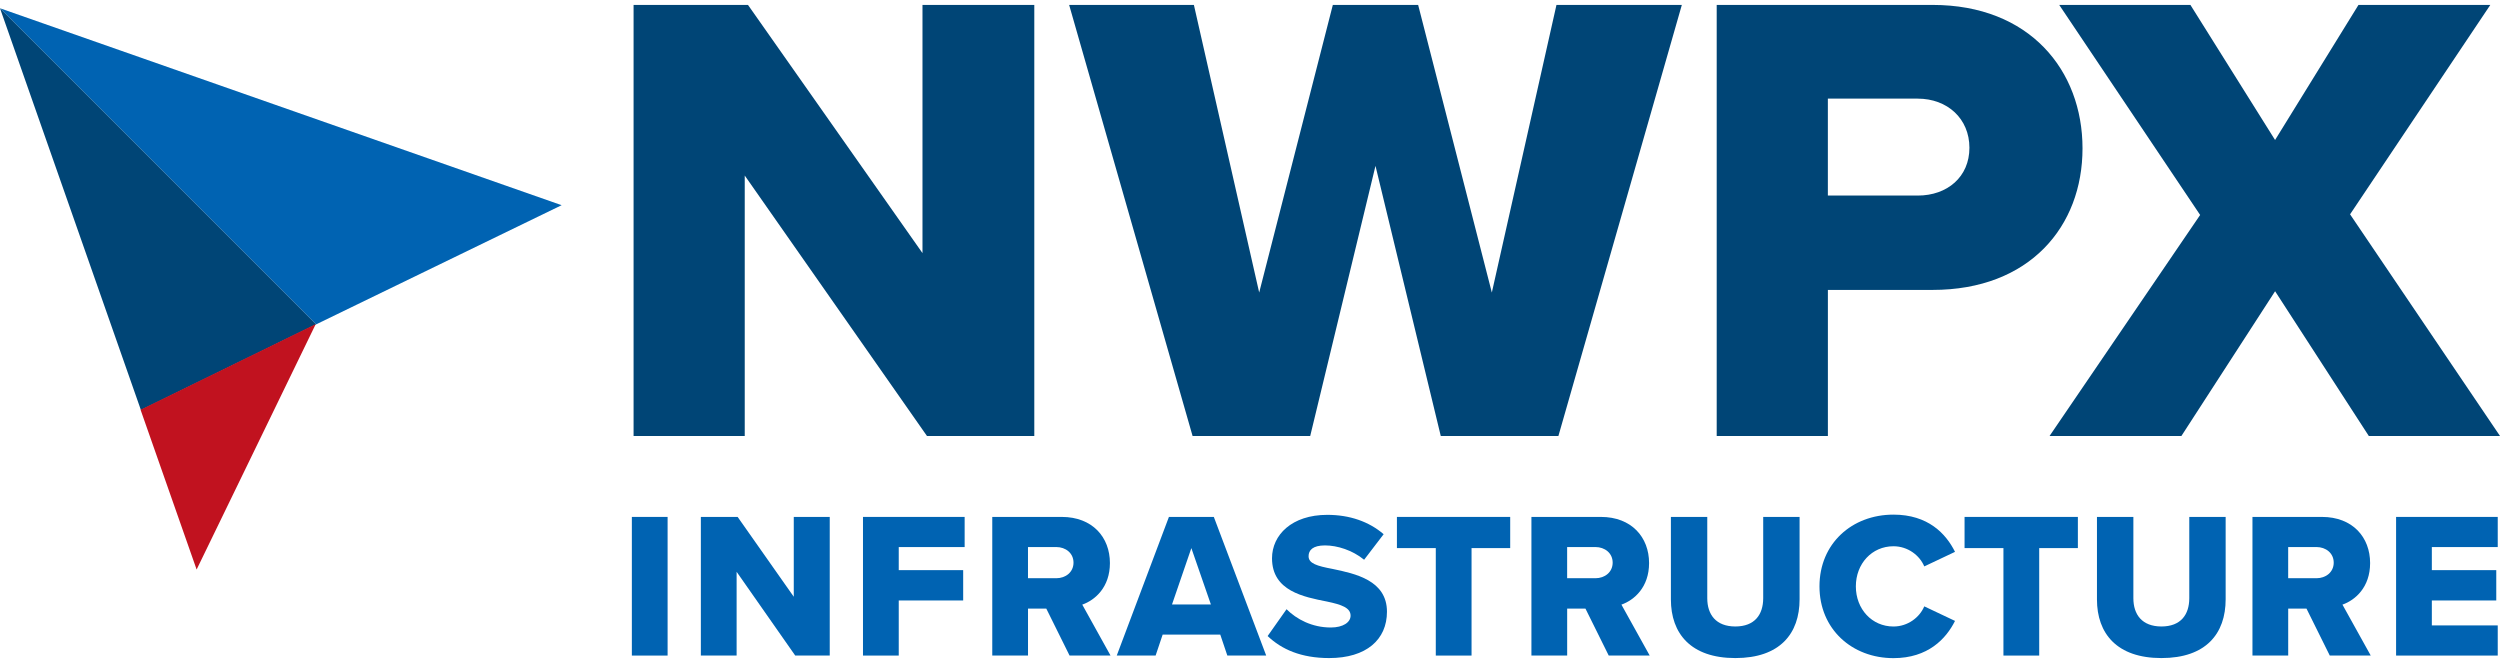
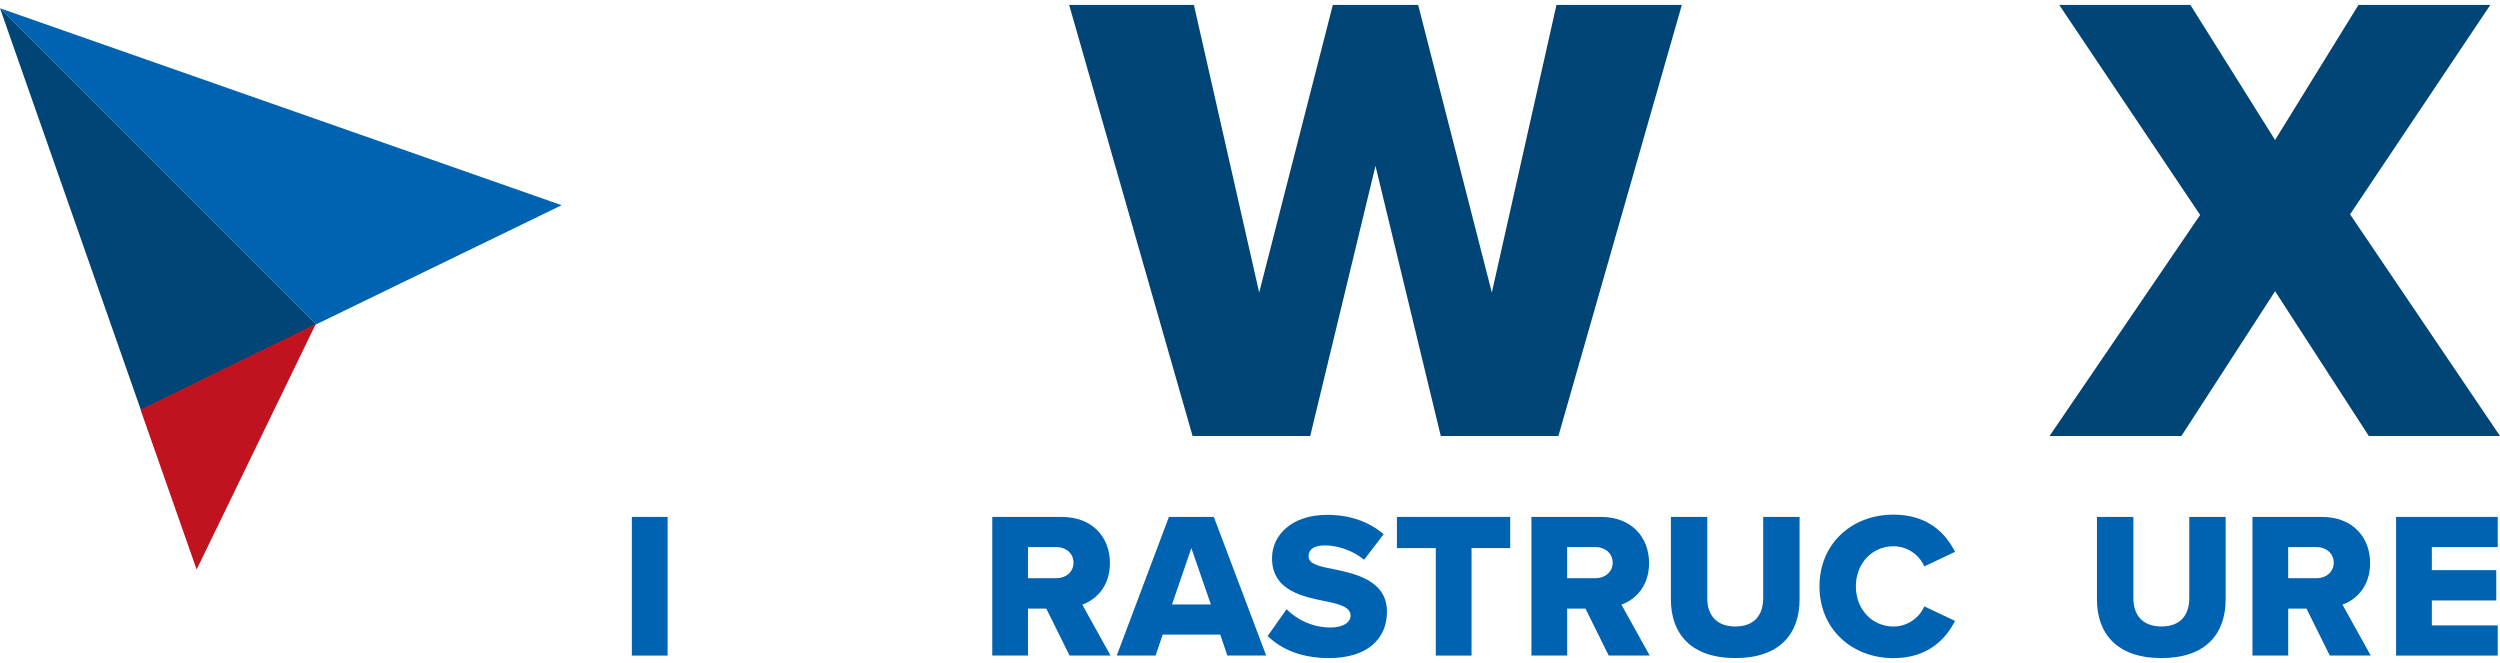
<svg xmlns="http://www.w3.org/2000/svg" width="181" height="48" viewBox="0 0 181 48" fill="none">
  <g clip-path="url(#clip0_519_17503)">
    <path d="M0 0.598L40.662 14.856L22.887 23.485L0 0.598Z" fill="#0063B2" />
    <path d="M0 0.598L10.202 29.689L22.887 23.485L0 0.598Z" fill="#004576" />
    <path d="M10.176 29.664L14.235 41.234L22.862 23.46L10.176 29.664Z" fill="#C1121F" />
-     <path d="M67.114 31.567L53.919 12.709V31.567H45.871V0.356H54.154L66.788 18.325V0.356H74.883V31.567H67.116H67.114Z" fill="#004576" />
    <path d="M104.312 31.567L99.585 12.008L94.859 31.567H86.343L77.406 0.356H86.438L91.165 21.18L96.497 0.356H102.674L108.009 21.18L112.688 0.356H121.765L112.828 31.567H104.312Z" fill="#004576" />
-     <path d="M124.289 31.567V0.356H139.918C146.937 0.356 150.774 5.082 150.774 10.743C150.774 16.404 146.937 20.99 139.918 20.99H132.339V31.565H124.291L124.289 31.567ZM138.841 7.141H132.337V14.159H138.841C140.993 14.159 142.586 12.802 142.586 10.698C142.586 8.593 140.995 7.141 138.841 7.141Z" fill="#004576" />
    <path d="M171.503 31.567L164.717 21.085L157.932 31.567H148.387L159.29 15.564L149.088 0.356H158.586L164.715 10.136L170.754 0.356H180.299L170.145 15.517L181.001 31.567H171.503Z" fill="#004576" />
    <path d="M45.746 47.463V37.425H48.334V47.463H45.746Z" fill="#0063B2" />
-     <path d="M57.575 47.463L53.331 41.398V47.463H50.742V37.425H53.405L57.469 43.205V37.425H60.073V47.463H57.575Z" fill="#0063B2" />
-     <path d="M62.48 47.463V37.425H69.84V39.608H65.069V41.278H69.734V43.474H65.069V47.463H62.48Z" fill="#0063B2" />
    <path d="M77.437 47.463L75.752 44.063H74.428V47.463H71.84V37.425H76.867C79.096 37.425 80.358 38.9 80.358 40.766C80.358 42.513 79.29 43.445 78.356 43.775L80.403 47.463H77.439H77.437ZM76.473 39.606H74.426V41.864H76.473C77.15 41.864 77.722 41.427 77.722 40.735C77.722 40.042 77.15 39.606 76.473 39.606Z" fill="#0063B2" />
    <path d="M88.859 47.463L88.347 45.943H84.177L83.666 47.463H80.852L84.63 37.425H87.881L91.673 47.463H88.859ZM86.254 39.682L84.854 43.762H87.668L86.254 39.682Z" fill="#0063B2" />
    <path d="M93.146 44.108C93.868 44.83 94.983 45.431 96.352 45.431C97.239 45.431 97.782 45.056 97.782 44.574C97.782 44.002 97.135 43.775 96.067 43.551C94.411 43.221 92.094 42.798 92.094 40.42C92.094 38.734 93.524 37.275 96.097 37.275C97.707 37.275 99.106 37.757 100.176 38.676L98.762 40.526C97.918 39.834 96.82 39.488 95.931 39.488C95.042 39.488 94.741 39.834 94.741 40.271C94.741 40.798 95.359 40.979 96.472 41.189C98.128 41.535 100.416 42.017 100.416 44.289C100.416 46.305 98.925 47.644 96.232 47.644C94.201 47.644 92.784 47.013 91.777 46.049L93.146 44.108Z" fill="#0063B2" />
    <path d="M103.951 47.463V39.682H101.137V37.425H109.338V39.682H106.54V47.463H103.951Z" fill="#0063B2" />
    <path d="M116.472 47.463L114.787 44.063H113.463V47.463H110.875V37.425H115.902C118.129 37.425 119.393 38.9 119.393 40.766C119.393 42.513 118.325 43.445 117.391 43.775L119.439 47.463H116.475H116.472ZM115.509 39.606H113.461V41.864H115.509C116.185 41.864 116.757 41.427 116.757 40.735C116.757 40.042 116.185 39.606 115.509 39.606Z" fill="#0063B2" />
    <path d="M120.973 37.425H123.606V43.309C123.606 44.497 124.237 45.357 125.638 45.357C127.038 45.357 127.656 44.499 127.656 43.309V37.425H130.29V43.384C130.29 45.882 128.86 47.644 125.638 47.644C122.416 47.644 120.973 45.868 120.973 43.4V37.425Z" fill="#0063B2" />
    <path d="M131.73 42.452C131.73 39.352 134.079 37.259 137.088 37.259C139.586 37.259 140.882 38.628 141.543 39.954L139.317 41.008C138.986 40.21 138.127 39.549 137.088 39.549C135.522 39.549 134.364 40.814 134.364 42.454C134.364 44.094 135.522 45.359 137.088 45.359C138.127 45.359 138.984 44.696 139.317 43.9L141.543 44.954C140.896 46.248 139.586 47.649 137.088 47.649C134.079 47.649 131.73 45.542 131.73 42.456V42.452Z" fill="#0063B2" />
-     <path d="M145.049 47.463V39.682H142.234V37.425H150.438V39.682H147.639V47.463H145.051H145.049Z" fill="#0063B2" />
    <path d="M151.823 37.425H154.456V43.309C154.456 44.497 155.087 45.357 156.488 45.357C157.888 45.357 158.504 44.499 158.504 43.309V37.425H161.137V43.384C161.137 45.882 159.707 47.644 156.486 47.644C153.264 47.644 151.82 45.868 151.82 43.4V37.425H151.823Z" fill="#0063B2" />
    <path d="M168.676 47.463L166.99 44.063H165.666V47.463H163.078V37.425H168.105C170.334 37.425 171.596 38.9 171.596 40.766C171.596 42.513 170.529 43.445 169.594 43.775L171.642 47.463H168.678H168.676ZM167.712 39.606H165.664V41.864H167.712C168.388 41.864 168.961 41.427 168.961 40.735C168.961 40.042 168.388 39.606 167.712 39.606Z" fill="#0063B2" />
    <path d="M173.477 47.463V37.425H180.836V39.608H176.065V41.278H180.73V43.474H176.065V45.28H180.836V47.463H173.477Z" fill="#0063B2" />
  </g>
  <defs>
    <clipPath id="clip0_519_17503">
      <rect width="181" height="47.288" fill="white" transform="translate(0 0.356)" />
    </clipPath>
  </defs>
</svg>